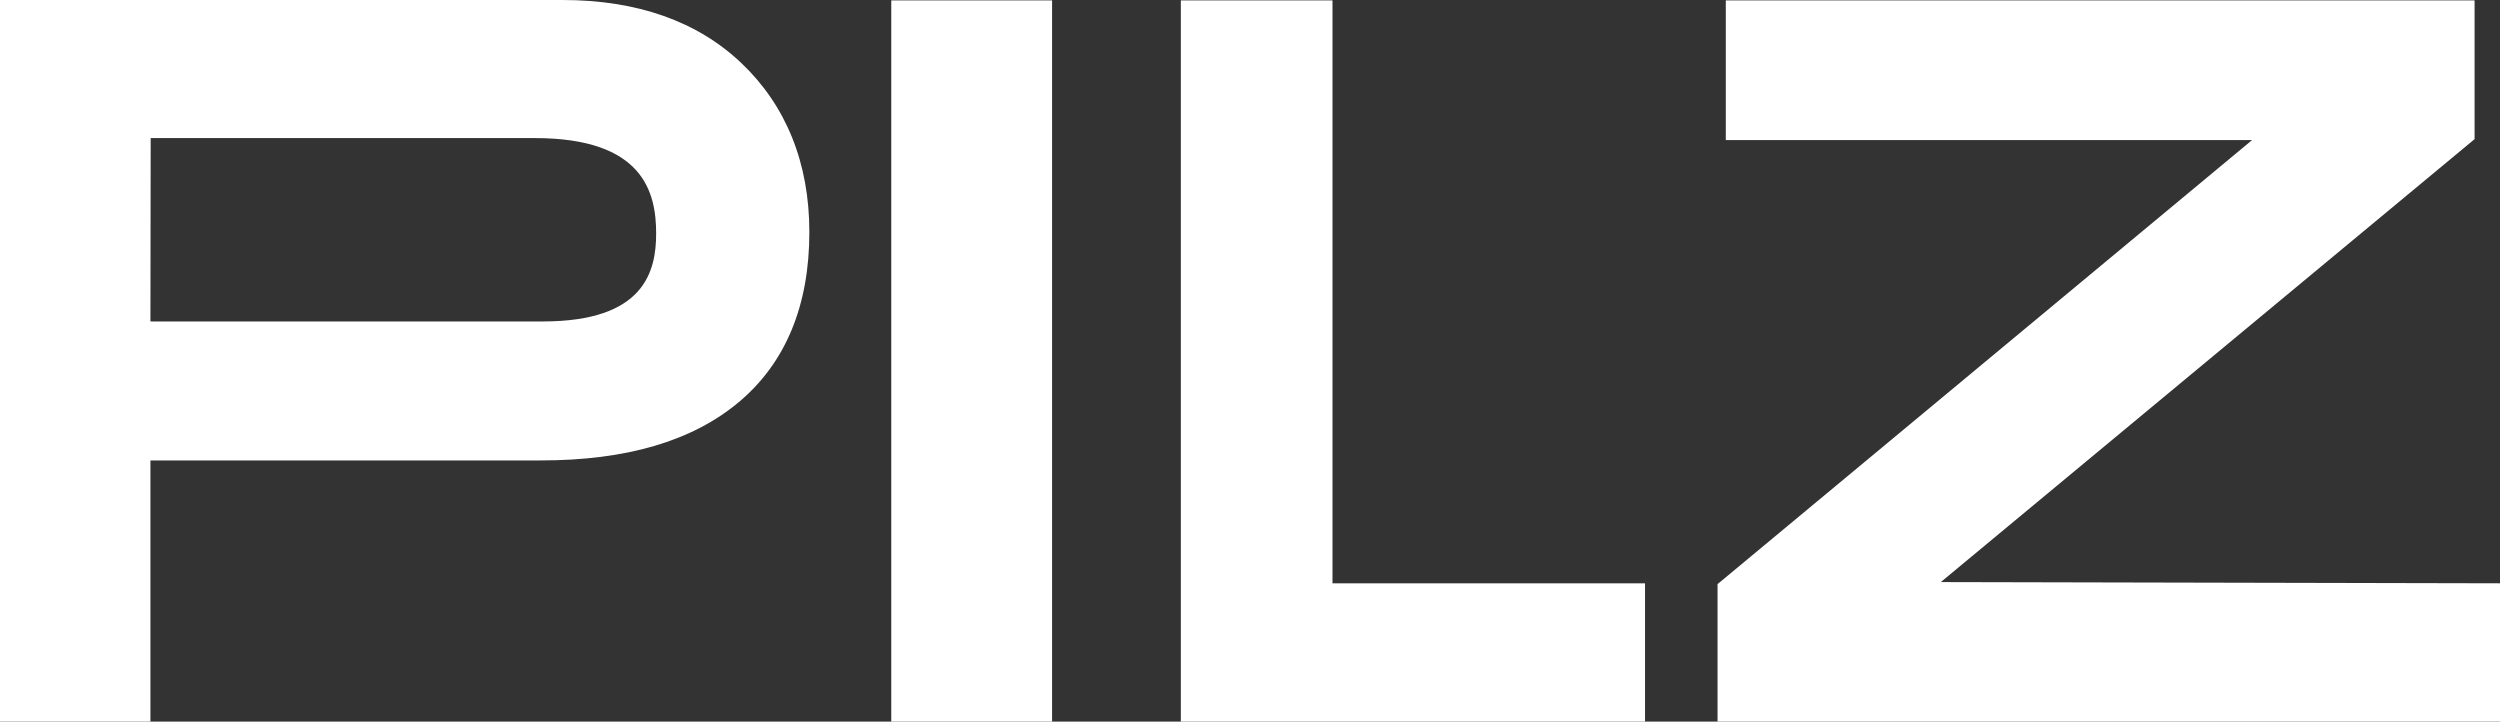
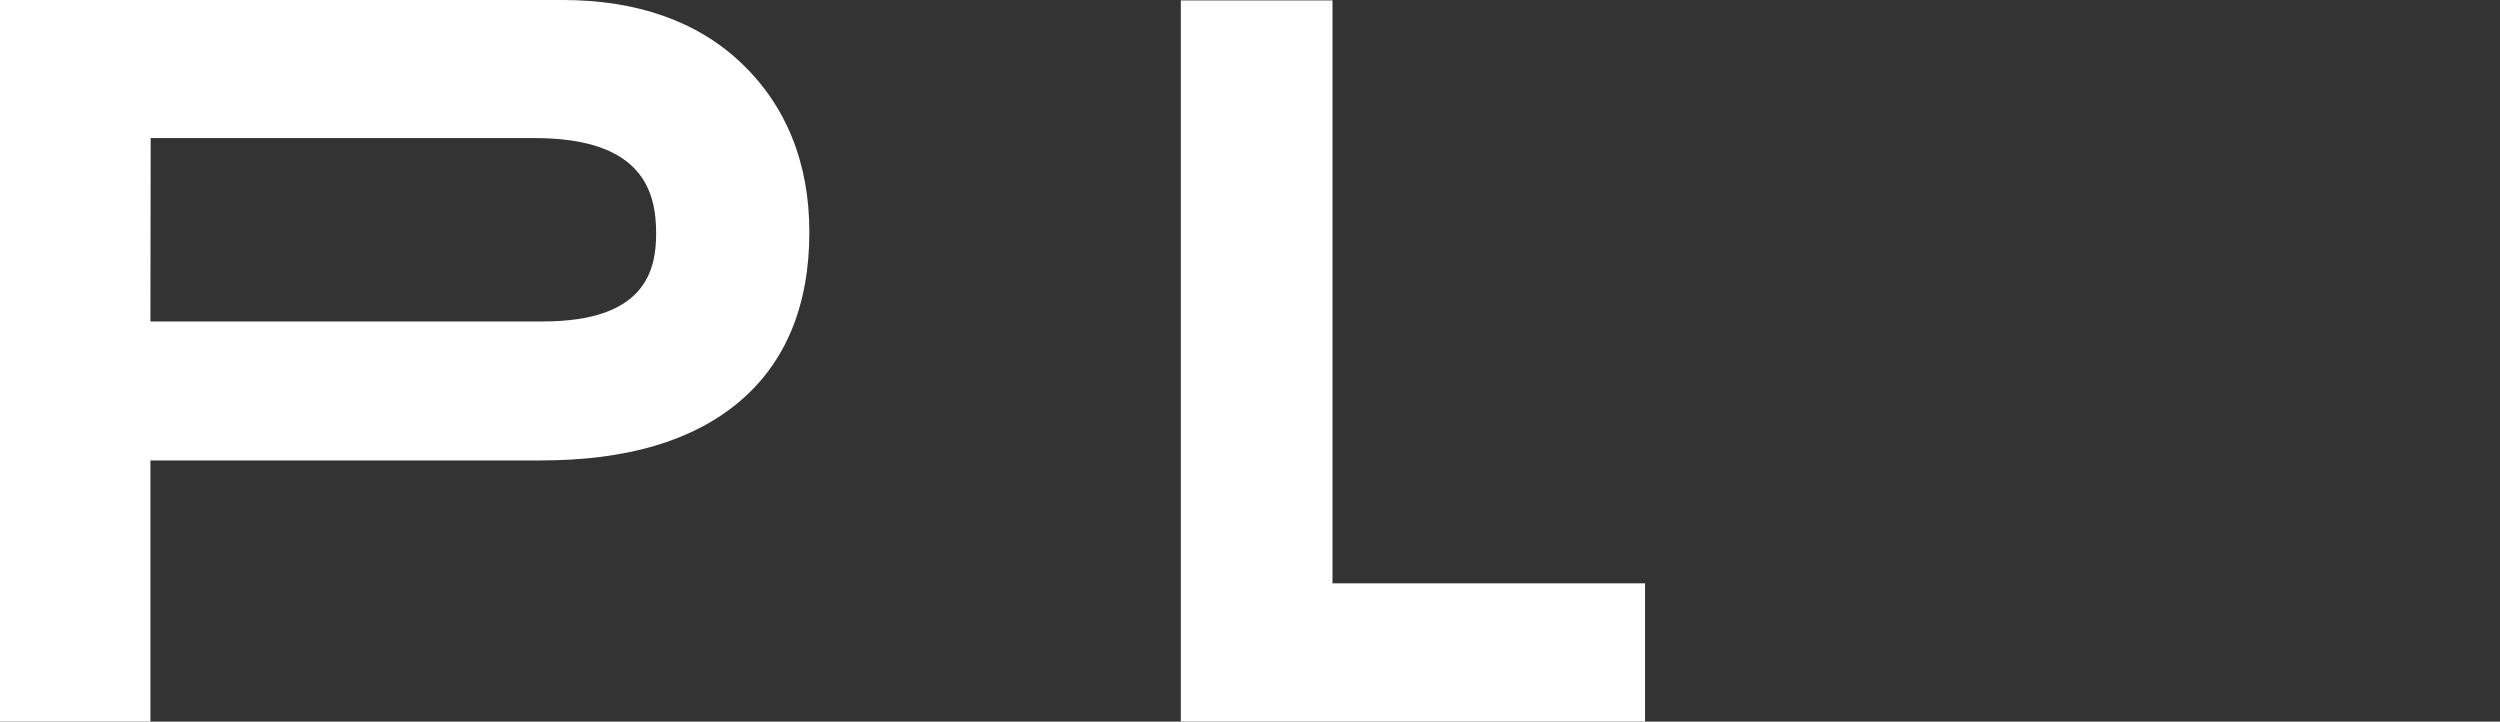
<svg xmlns="http://www.w3.org/2000/svg" viewBox="0 0 305.8 88.27">
  <rect x="0" y="0" width="305.8" height="88.27" fill="#333333" stroke="none" />
  <g id="bab4ef9b-9326-40cd-b6c3-77c3bdaa57ea" data-name="Capa 2">
    <g id="b0a2b365-d11c-4741-ac00-547c4dfdbffc" data-name="layer">
-       <polyline points="211.1 0.05 211.1 17.13 275.48 17.13 210.09 71.45 210.09 88.27 305.8 88.27 305.8 71.35 237.4 71.2 302.69 17.02 302.69 0.05" style="fill:#fff" />
      <polyline points="144.44 0.05 144.44 88.27 201.22 88.27 201.22 71.35 162.99 71.35 162.99 0.05" style="fill:#fff" />
-       <rect x="109.02" y="0.05" width="19.67" height="88.22" style="fill:#fff" />
      <path d="M18.4,88.27H0V0H68.8c9.13,0,16.52,2.6,21.92,7.75S99,19.88,99,28.39c0,9-2.91,16-8.62,20.79S76.6,56.32,66.15,56.32H18.4m0-17h48c12.43,0,13.86-6.12,13.86-10.76,0-5-1.53-11.67-14.83-11.67h-47Z" style="fill:#fff" />
    </g>
  </g>
</svg>